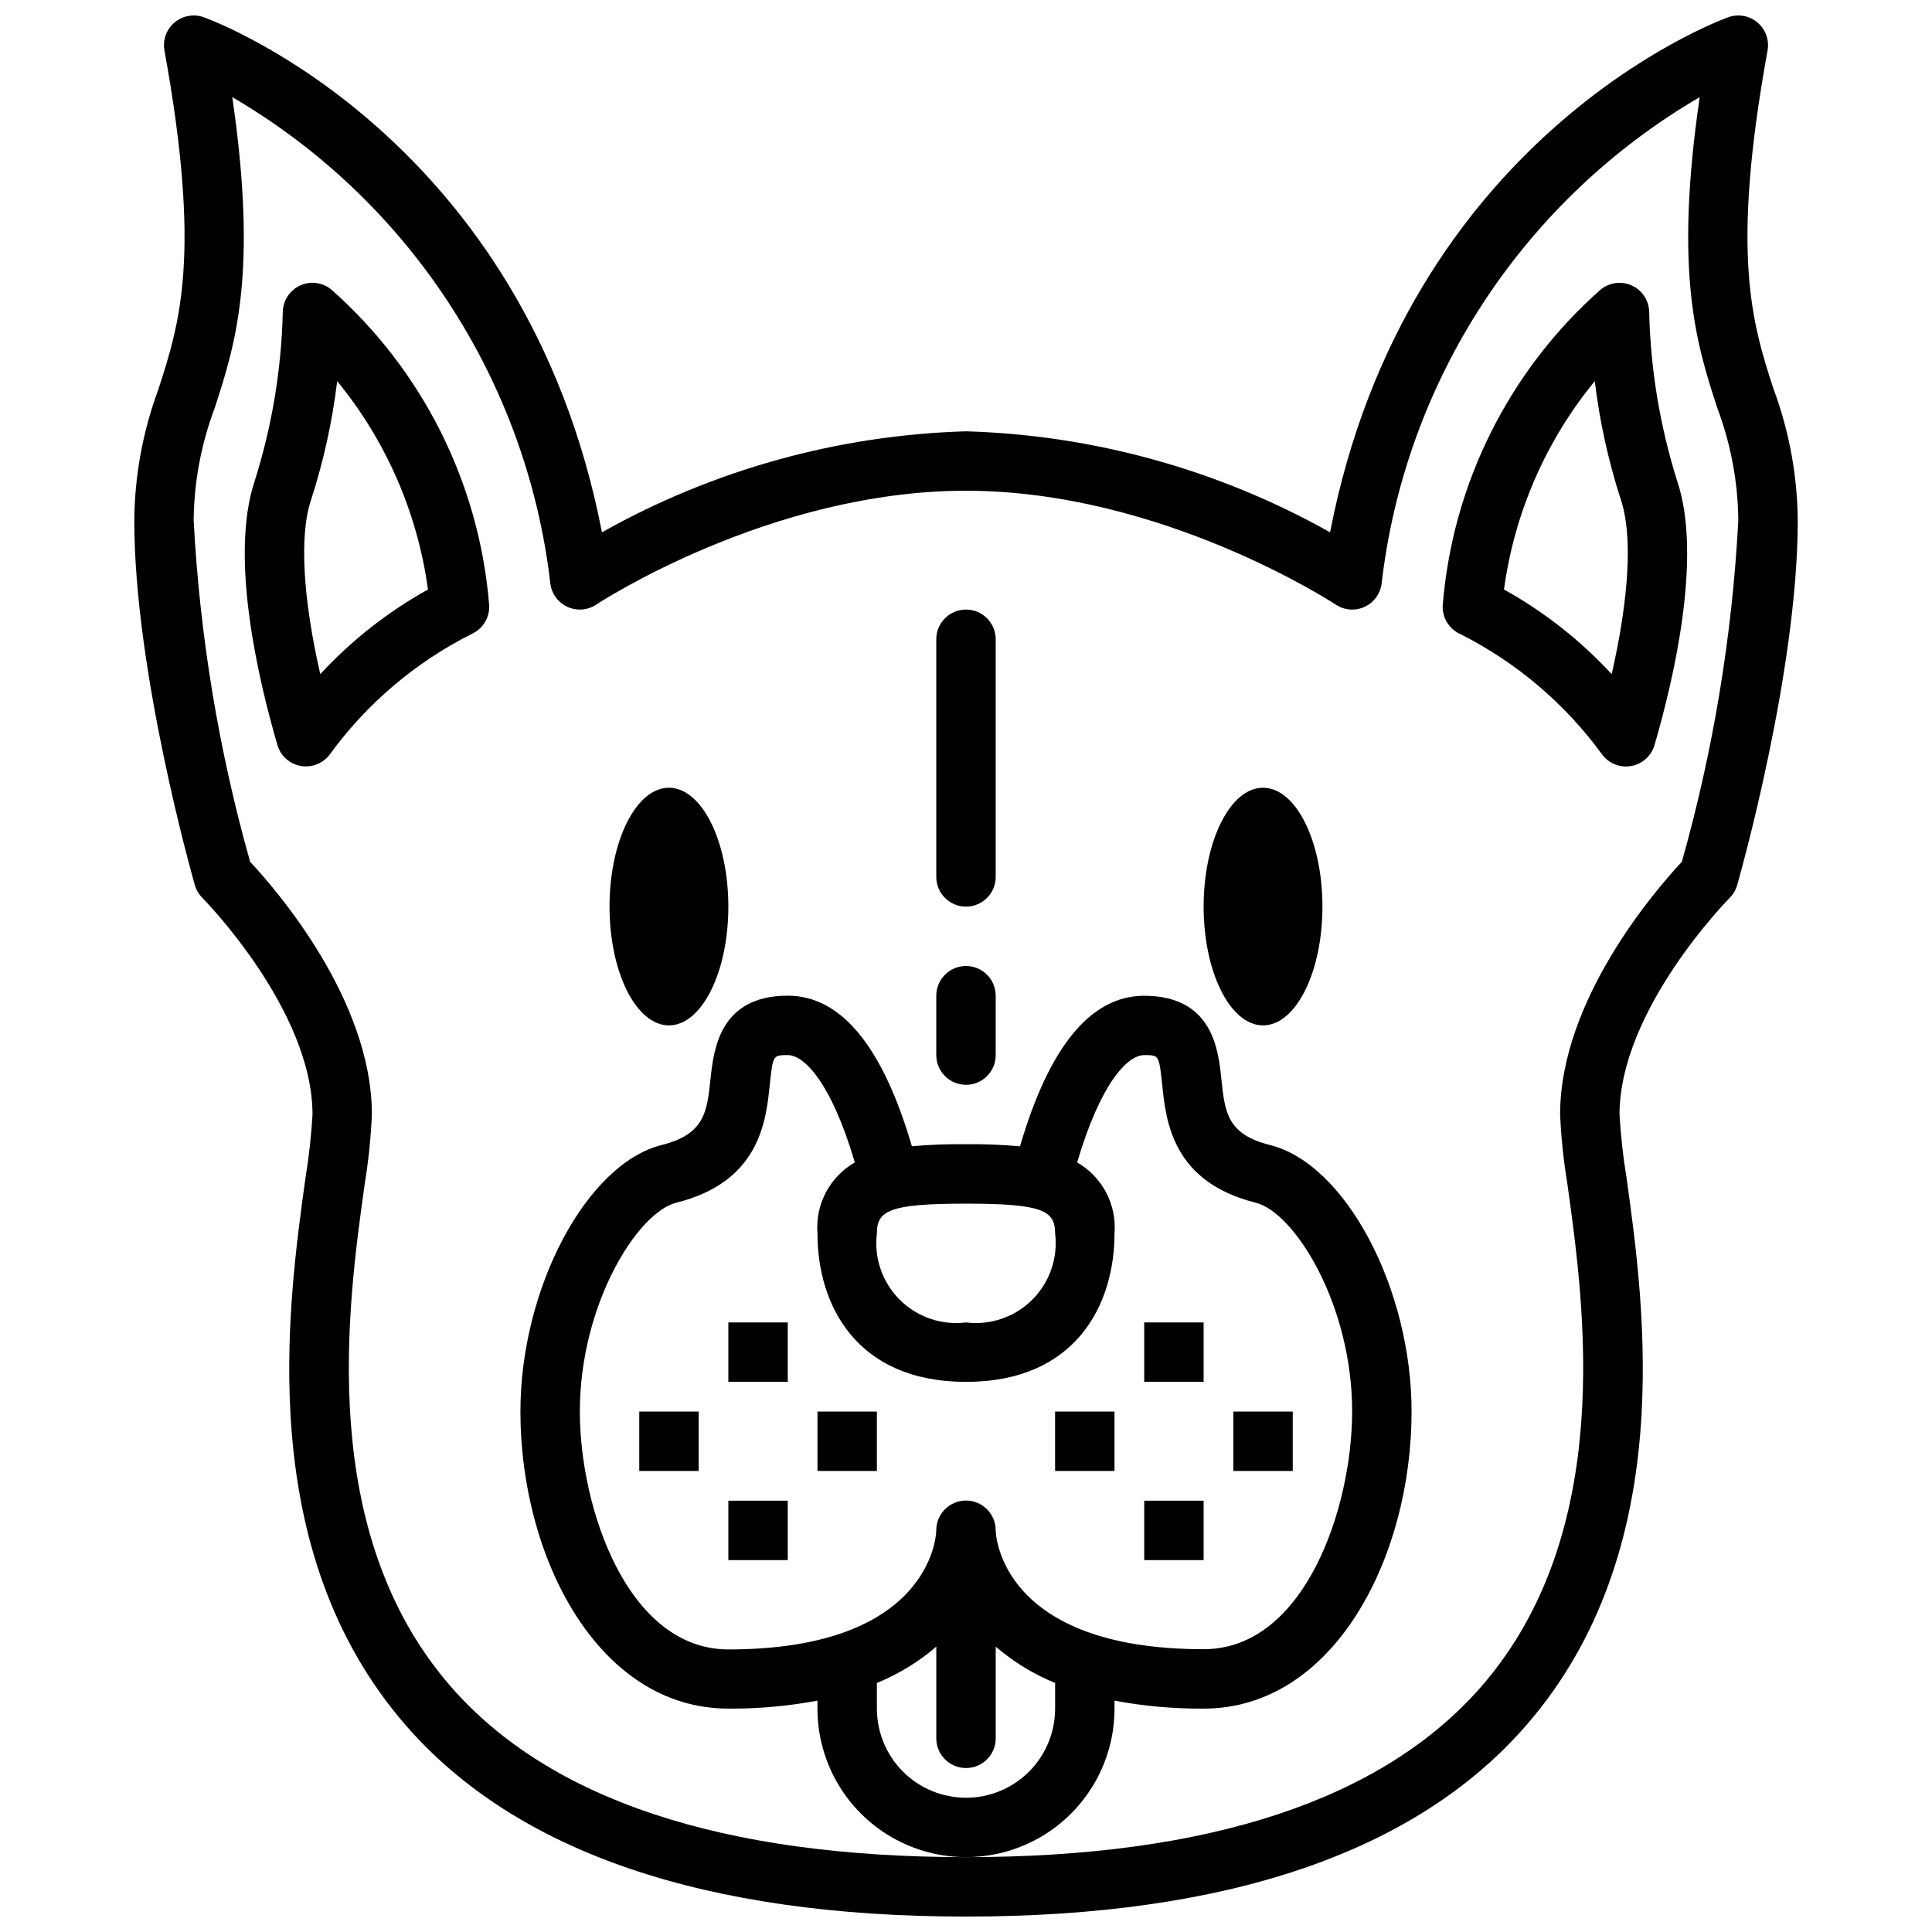
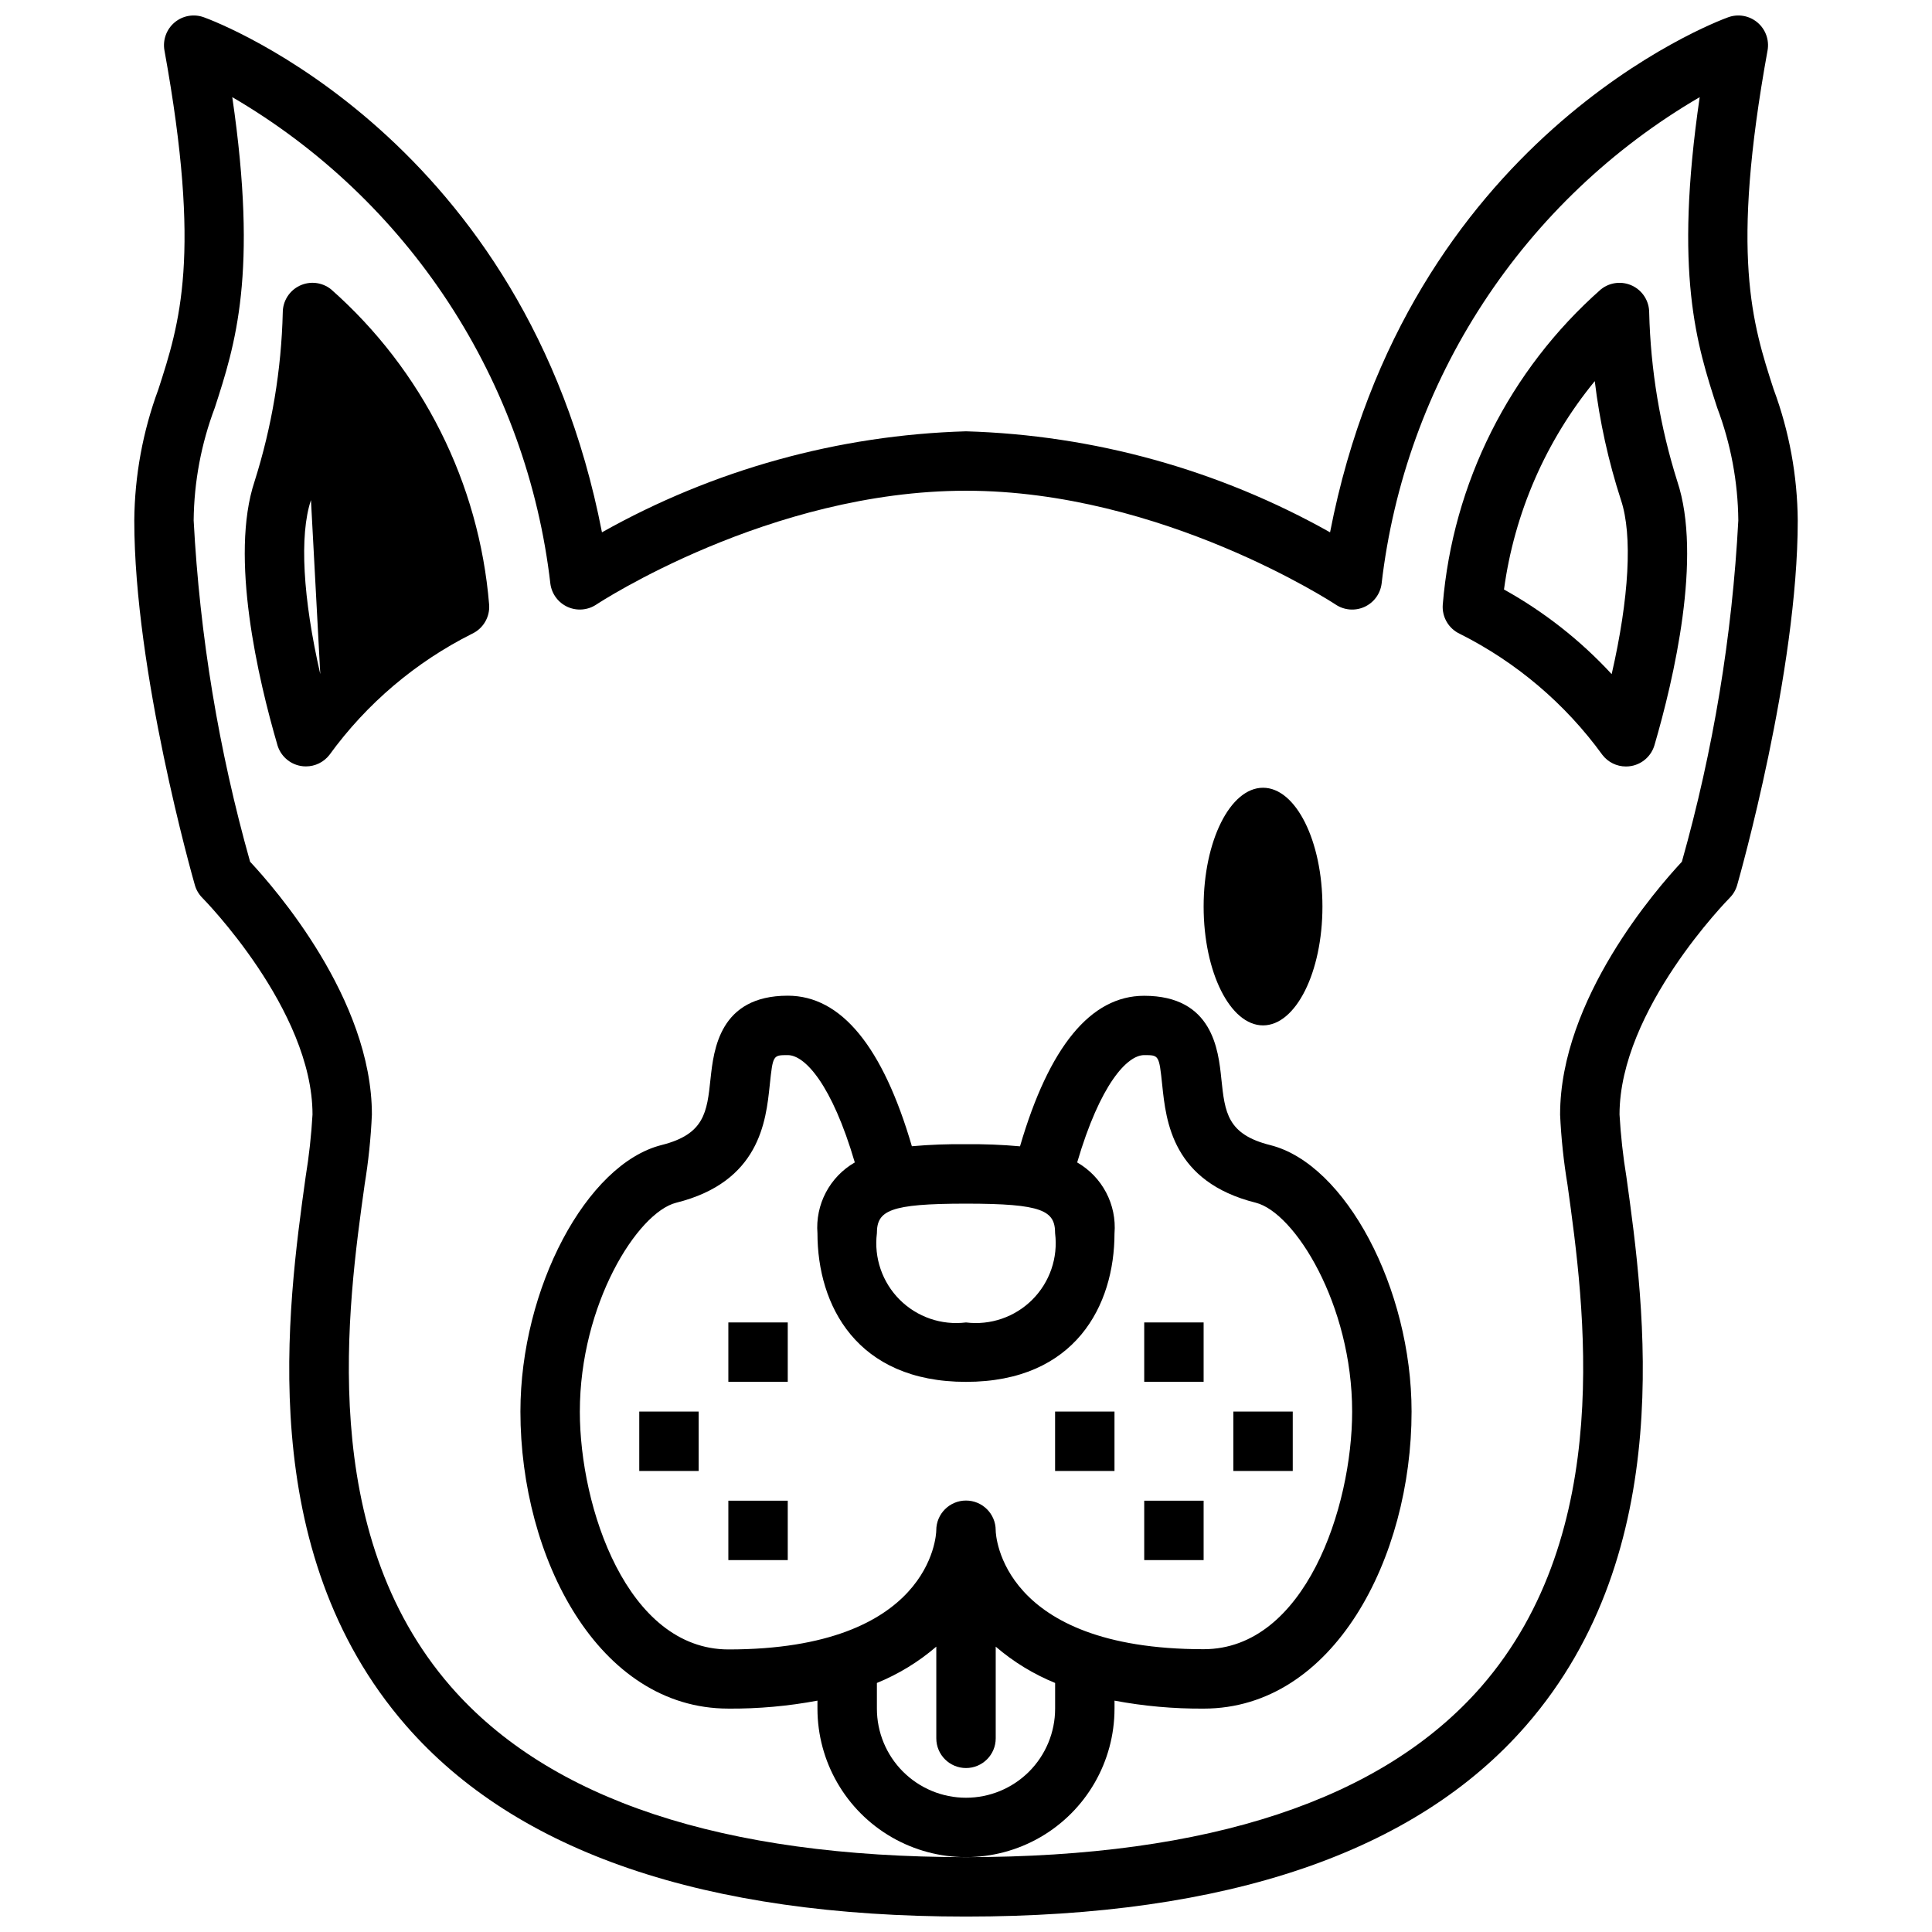
<svg xmlns="http://www.w3.org/2000/svg" width="800px" height="800px" version="1.1" viewBox="144 144 512 512">
  <defs>
    <clipPath id="a">
      <path d="m179 148.09h442v503.81h-442z" />
    </clipPath>
  </defs>
-   <path d="m337.02 384.25c0 17.391-7.051 31.488-15.746 31.488-8.695 0-15.742-14.098-15.742-31.488s7.047-31.488 15.742-31.488c8.695 0 15.746 14.098 15.746 31.488" />
  <path d="m494.46 384.25c0 17.391-7.047 31.488-15.742 31.488s-15.742-14.098-15.742-31.488 7.047-31.488 15.742-31.488 15.742 14.098 15.742 31.488" />
  <g clip-path="url(#a)">
    <path d="m614.04 247.2c-5.652-17.469-11.492-35.52-1.621-89.82 0.5-2.773-0.516-5.606-2.672-7.422s-5.117-2.344-7.766-1.379c-3.606 1.297-85.254 32.148-105.5 136.49-29.523-16.59-62.629-25.773-96.477-26.766-33.852 0.992-66.957 10.176-96.48 26.766-20.246-104.34-101.89-135.2-105.5-136.49-2.652-0.965-5.613-0.438-7.769 1.379-2.152 1.816-3.172 4.648-2.672 7.422 9.871 54.316 4.031 72.352-1.621 89.82-4.117 11.117-6.277 22.867-6.375 34.723 0 40.004 15.391 94.34 16.051 96.629 0.363 1.281 1.051 2.449 1.992 3.394 0.289 0.297 29.188 29.621 29.188 57.418-0.316 5.516-0.922 11.016-1.816 16.469-4.816 34.637-13.77 99.102 26.582 145.45 29.254 33.594 79.195 50.629 148.42 50.629s119.17-17.035 148.42-50.633c40.352-46.344 31.402-110.82 26.582-145.45v0.004c-0.895-5.453-1.5-10.953-1.816-16.469 0-27.797 28.898-57.121 29.191-57.418h-0.004c0.945-0.945 1.629-2.113 1.992-3.394 0.66-2.289 16.051-56.625 16.051-96.629-0.098-11.855-2.254-23.605-6.375-34.723zm-24.324 125.17c-6.613 7.086-32.273 36.398-32.273 66.992h-0.004c0.285 6.242 0.945 12.465 1.969 18.633 4.473 32.148 12.785 92-22.828 132.94-26.168 30.008-72.109 45.227-136.58 45.227-64.473 0-110.41-15.215-136.55-45.227-35.645-40.934-27.332-100.76-22.828-132.94h-0.004c1.016-6.168 1.664-12.391 1.938-18.633 0-30.59-25.695-59.945-32.273-66.992h-0.004c-8.316-29.504-13.332-59.84-14.957-90.449 0.102-10.211 2-20.324 5.606-29.875 5.418-16.719 11.477-35.461 4.629-82.301 23.105 13.484 42.754 32.168 57.391 54.566 14.633 22.395 23.852 47.895 26.918 74.473 0.387 2.676 2.117 4.969 4.586 6.07 2.469 1.102 5.328 0.859 7.578-0.641 0.449-0.297 45.848-30.164 97.969-30.164 51.957 0 97.52 29.867 97.977 30.172h-0.004c2.25 1.5 5.113 1.738 7.578 0.633 2.469-1.105 4.195-3.394 4.578-6.07 3.066-26.578 12.281-52.078 26.918-74.477 14.633-22.398 34.281-41.078 57.391-54.562-6.84 46.848-0.789 65.582 4.637 82.301 3.606 9.555 5.5 19.664 5.598 29.875-1.621 30.609-6.637 60.945-14.957 90.449z" />
  </g>
-   <path d="m231.73 220.67c-2.363-1.891-5.598-2.258-8.328-0.949-2.727 1.309-4.461 4.066-4.465 7.09-0.367 15.195-2.883 30.258-7.469 44.746-6.652 19.973 0.938 52.363 6.055 69.902h-0.004c0.84 2.84 3.195 4.969 6.102 5.512 0.48 0.09 0.969 0.137 1.457 0.133 2.441 0 4.742-1.129 6.234-3.062 9.844-13.566 22.805-24.57 37.785-32.086 2.973-1.383 4.777-4.469 4.527-7.738-2.648-32.215-17.66-62.156-41.895-83.547zm-2.852 101.98c-4.613-20.121-5.574-36.816-2.473-46.113l0.004 0.004c3.332-10.262 5.656-20.824 6.949-31.535 12.973 15.828 21.301 34.941 24.059 55.219-10.645 5.91-20.277 13.484-28.539 22.43z" />
+   <path d="m231.73 220.67c-2.363-1.891-5.598-2.258-8.328-0.949-2.727 1.309-4.461 4.066-4.465 7.09-0.367 15.195-2.883 30.258-7.469 44.746-6.652 19.973 0.938 52.363 6.055 69.902h-0.004c0.84 2.84 3.195 4.969 6.102 5.512 0.48 0.09 0.969 0.137 1.457 0.133 2.441 0 4.742-1.129 6.234-3.062 9.844-13.566 22.805-24.57 37.785-32.086 2.973-1.383 4.777-4.469 4.527-7.738-2.648-32.215-17.66-62.156-41.895-83.547zm-2.852 101.98c-4.613-20.121-5.574-36.816-2.473-46.113l0.004 0.004z" />
  <path d="m439.36 596.8v-2.113c7.785 1.461 15.695 2.168 23.617 2.113 34.496 0 55.105-40.02 55.105-78.719 0-32.621-17.5-65.621-37.445-70.613-11.422-2.859-12.035-8.66-12.965-17.531-0.789-7.715-2.305-22.043-20.469-22.043-14.168 0-25.191 13.531-32.891 39.895h-0.004c-4.758-0.43-9.535-0.617-14.309-0.559-4.789-0.066-9.574 0.113-14.344 0.535-7.699-26.363-18.719-39.895-32.891-39.895-18.105 0-19.633 14.352-20.469 22.043-0.93 8.84-1.574 14.672-12.965 17.531-19.914 5.012-37.414 38.012-37.414 70.633 0 38.699 20.609 78.719 55.105 78.719v0.004c7.922 0.055 15.828-0.652 23.613-2.113v2.113c0 14.059 7.504 27.055 19.684 34.086 12.176 7.031 27.18 7.031 39.359 0 12.176-7.031 19.68-20.027 19.68-34.086zm-15.746-125.95c0.805 6.477-1.422 12.961-6.039 17.578-4.613 4.613-11.098 6.84-17.574 6.035-6.477 0.805-12.965-1.422-17.578-6.035-4.617-4.617-6.844-11.102-6.039-17.578 0-6.008 3.258-7.871 23.617-7.871 20.355 0 23.613 1.863 23.613 7.871zm-125.95 47.23c0-28.395 15.25-52.742 25.527-55.34 22.113-5.512 23.797-21.578 24.797-31.164 0.844-7.961 0.844-7.961 4.777-7.961 4.519 0 11.668 7.699 17.766 28.441h0.004c-3.262 1.875-5.922 4.637-7.672 7.961-1.754 3.328-2.523 7.082-2.227 10.832 0 19.027 10.336 39.359 39.359 39.359 29.023 0 39.359-20.332 39.359-39.359h0.004c0.297-3.75-0.473-7.504-2.227-10.832-1.75-3.324-4.41-6.086-7.668-7.961 6.098-20.742 13.246-28.441 17.766-28.441 3.938 0 3.938 0 4.777 7.957 1 9.59 2.684 25.641 24.797 31.164 10.281 2.602 25.531 26.949 25.531 55.344 0 25.402-12.508 62.977-39.359 62.977-53.727 0-55.105-30.293-55.105-31.488v-0.055c-0.012-4.348-3.543-7.863-7.891-7.852-4.348 0.012-7.863 3.543-7.856 7.891 0 1.465-1.574 31.566-55.105 31.566-26.848-0.062-39.355-37.637-39.355-63.039zm102.34 102.34c-6.266 0-12.273-2.488-16.699-6.914-4.43-4.43-6.918-10.438-6.918-16.699v-6.805c5.734-2.336 11.051-5.586 15.742-9.625v24.301c0 4.348 3.527 7.871 7.875 7.871s7.871-3.523 7.871-7.871v-24.301c4.691 4.039 10.012 7.289 15.742 9.625v6.805c0 6.262-2.488 12.27-6.914 16.699-4.43 4.426-10.438 6.914-16.699 6.914z" />
  <path d="m337.02 494.46h15.742v15.742h-15.742z" />
-   <path d="m360.64 518.08h15.742v15.742h-15.742z" />
  <path d="m313.41 518.08h15.742v15.742h-15.742z" />
  <path d="m337.02 541.7h15.742v15.742h-15.742z" />
  <path d="m447.23 494.46h15.742v15.742h-15.742z" />
  <path d="m470.85 518.08h15.742v15.742h-15.742z" />
  <path d="m423.61 518.08h15.742v15.742h-15.742z" />
  <path d="m447.23 541.7h15.742v15.742h-15.742z" />
-   <path d="m400 305.54c-4.348 0-7.875 3.523-7.875 7.871v62.977c0 4.348 3.527 7.871 7.875 7.871s7.871-3.523 7.871-7.871v-62.977c0-2.086-0.828-4.09-2.305-5.566-1.477-1.477-3.481-2.305-5.566-2.305z" />
-   <path d="m400 400c-4.348 0-7.875 3.523-7.875 7.871v15.742c0 4.348 3.527 7.875 7.875 7.875s7.871-3.527 7.871-7.875v-15.742c0-2.09-0.828-4.09-2.305-5.566-1.477-1.477-3.481-2.305-5.566-2.305z" />
  <path d="m581.05 226.81c-0.004-3.023-1.742-5.777-4.469-7.086-2.727-1.305-5.961-0.934-8.324 0.957-24.242 21.391-39.262 51.336-41.91 83.559-0.25 3.273 1.555 6.356 4.527 7.738 14.98 7.516 27.941 18.52 37.785 32.086 1.492 1.934 3.793 3.066 6.234 3.062 0.488 0.004 0.977-0.043 1.457-0.133 2.906-0.543 5.266-2.672 6.102-5.512 5.117-17.539 12.707-49.934 6.055-69.902-4.578-14.5-7.086-29.57-7.457-44.77zm-9.941 95.844c-8.258-8.945-17.891-16.52-28.535-22.43 2.75-20.277 11.078-39.395 24.055-55.219 1.293 10.711 3.621 21.27 6.953 31.535 3.102 9.312 2.141 25.992-2.473 46.113z" />
</svg>